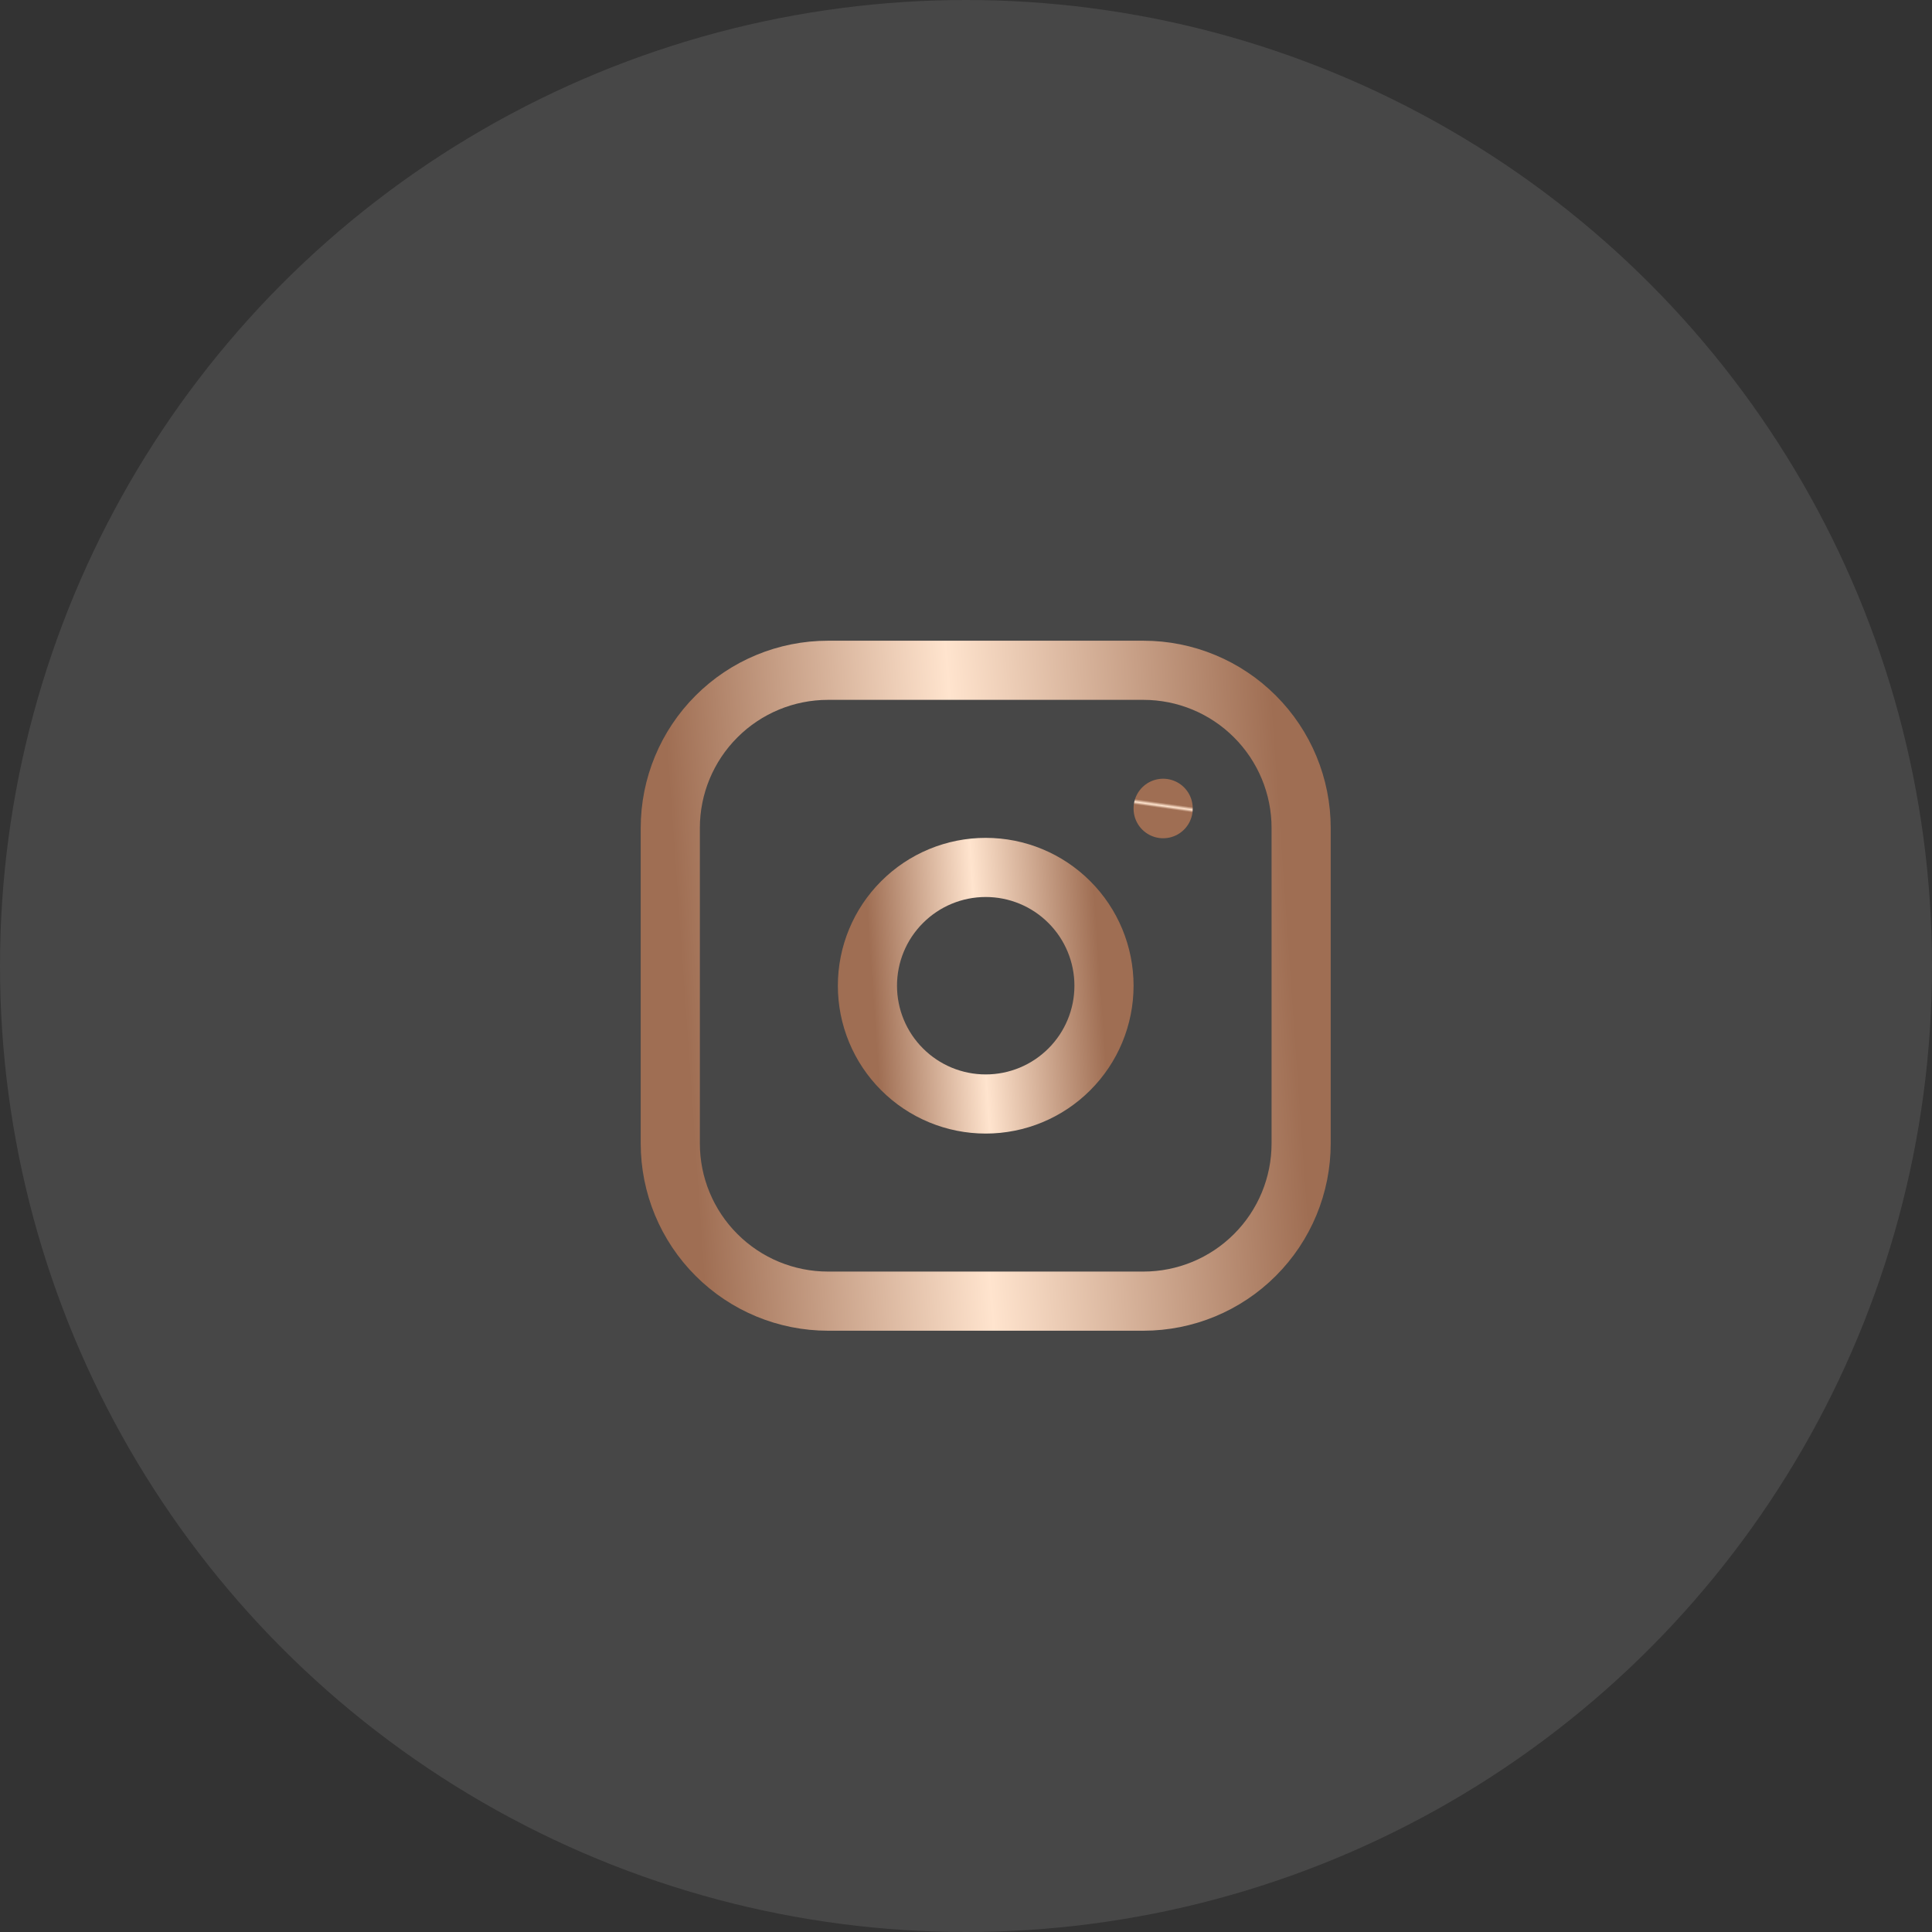
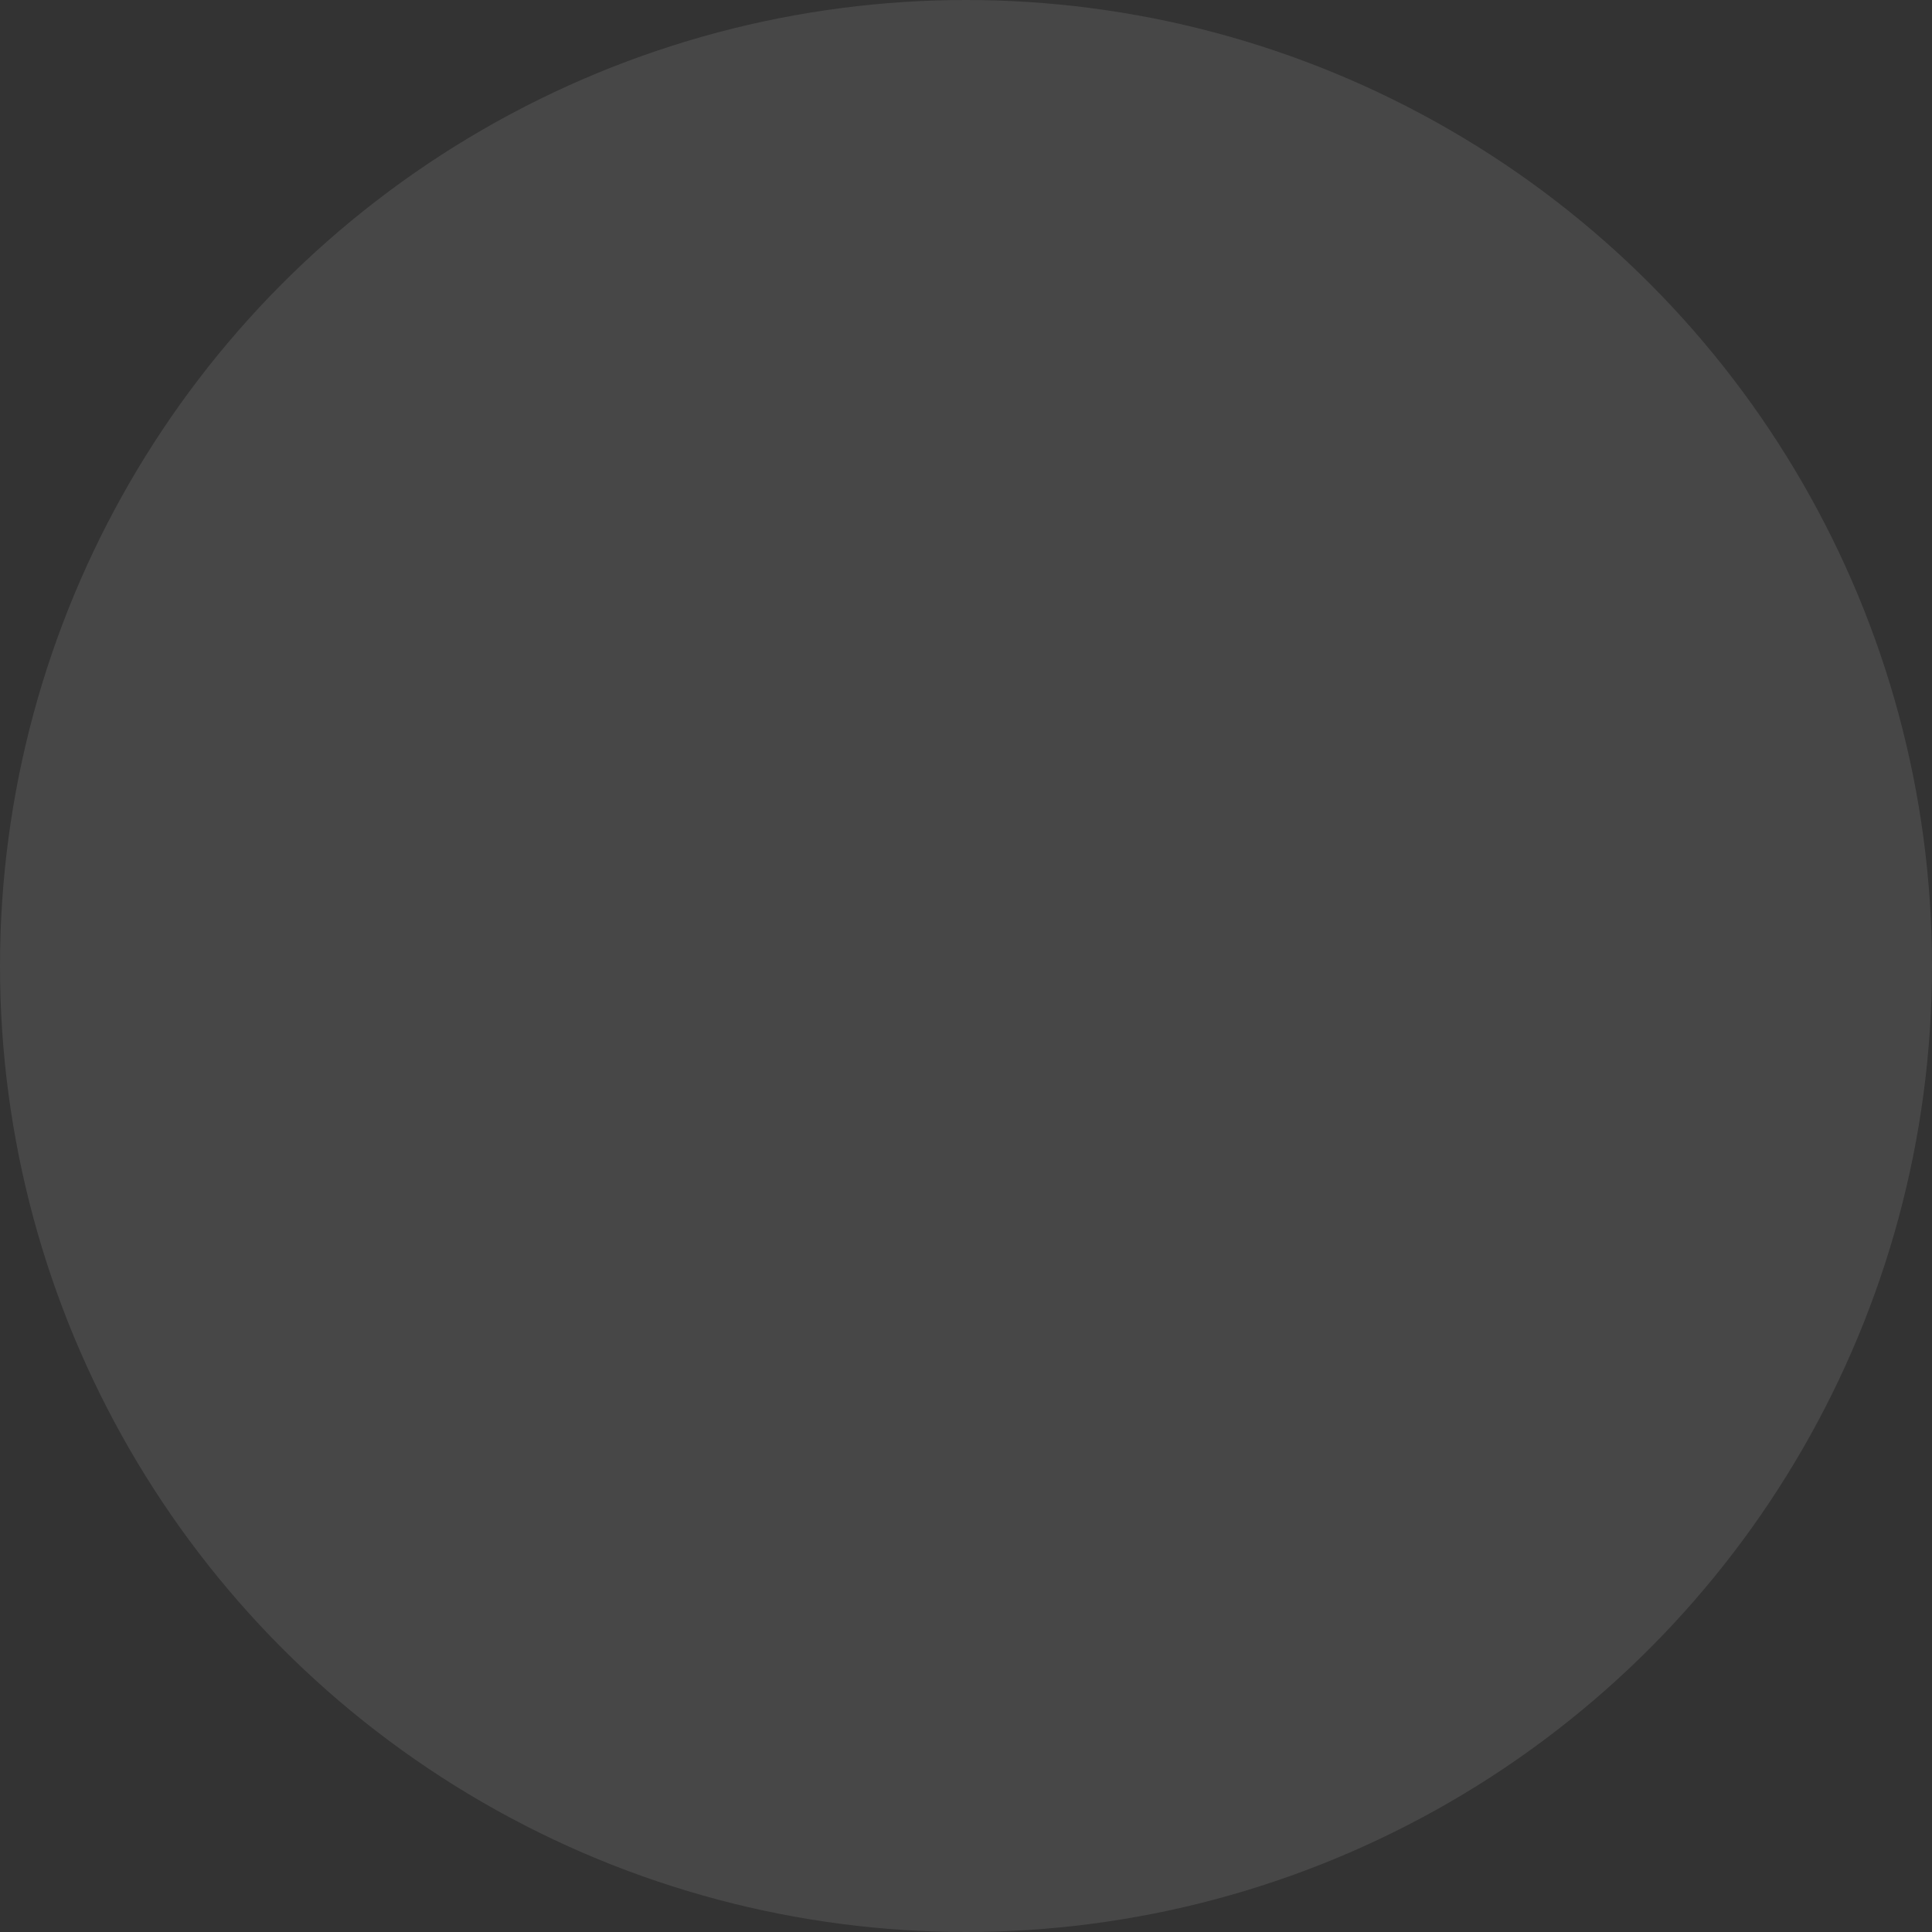
<svg xmlns="http://www.w3.org/2000/svg" width="49" height="49" viewBox="0 0 49 49" fill="none">
  <rect x="0" y="0" width="49" height="49" fill="#333333" stroke="none" />
  <circle cx="24.5" cy="24.5" r="24.5" fill="white" fill-opacity="0.1" />
  <g clip-path="url(#clip0_641_769)">
    <path d="M17 21C17 19.939 17.421 18.922 18.172 18.172C18.922 17.421 19.939 17 21 17H29C30.061 17 31.078 17.421 31.828 18.172C32.579 18.922 33 19.939 33 21V29C33 30.061 32.579 31.078 31.828 31.828C31.078 32.579 30.061 33 29 33H21C19.939 33 18.922 32.579 18.172 31.828C17.421 31.078 17 30.061 17 29V21Z" stroke="url(#paint0_linear_641_769)" stroke-width="1.5" stroke-linecap="round" stroke-linejoin="round" />
-     <path d="M22 25C22 25.796 22.316 26.559 22.879 27.121C23.441 27.684 24.204 28 25 28C25.796 28 26.559 27.684 27.121 27.121C27.684 26.559 28 25.796 28 25C28 24.204 27.684 23.441 27.121 22.879C26.559 22.316 25.796 22 25 22C24.204 22 23.441 22.316 22.879 22.879C22.316 23.441 22 24.204 22 25Z" stroke="url(#paint1_linear_641_769)" stroke-width="1.5" stroke-linecap="round" stroke-linejoin="round" />
    <path d="M29.5 20.5V20.51" stroke="url(#paint2_linear_641_769)" stroke-width="1.5" stroke-linecap="round" stroke-linejoin="round" />
  </g>
  <defs>
    <linearGradient id="paint0_linear_641_769" x1="17.764" y1="31.333" x2="33.152" y2="30.259" gradientUnits="userSpaceOnUse">
      <stop stop-color="#9F6E53" />
      <stop offset="0.47" stop-color="#FFE4CE" />
      <stop offset="1" stop-color="#9F6E53" />
    </linearGradient>
    <linearGradient id="paint1_linear_641_769" x1="22.287" y1="27.375" x2="28.057" y2="26.972" gradientUnits="userSpaceOnUse">
      <stop stop-color="#9F6E53" />
      <stop offset="0.47" stop-color="#FFE4CE" />
      <stop offset="1" stop-color="#9F6E53" />
    </linearGradient>
    <linearGradient id="paint2_linear_641_769" x1="29.548" y1="20.509" x2="29.567" y2="20.373" gradientUnits="userSpaceOnUse">
      <stop stop-color="#9F6E53" />
      <stop offset="0.47" stop-color="#FFE4CE" />
      <stop offset="1" stop-color="#9F6E53" />
    </linearGradient>
    <clipPath id="clip0_641_769">
-       <rect width="24" height="24" fill="white" transform="translate(13 13)" />
-     </clipPath>
+       </clipPath>
  </defs>
</svg>